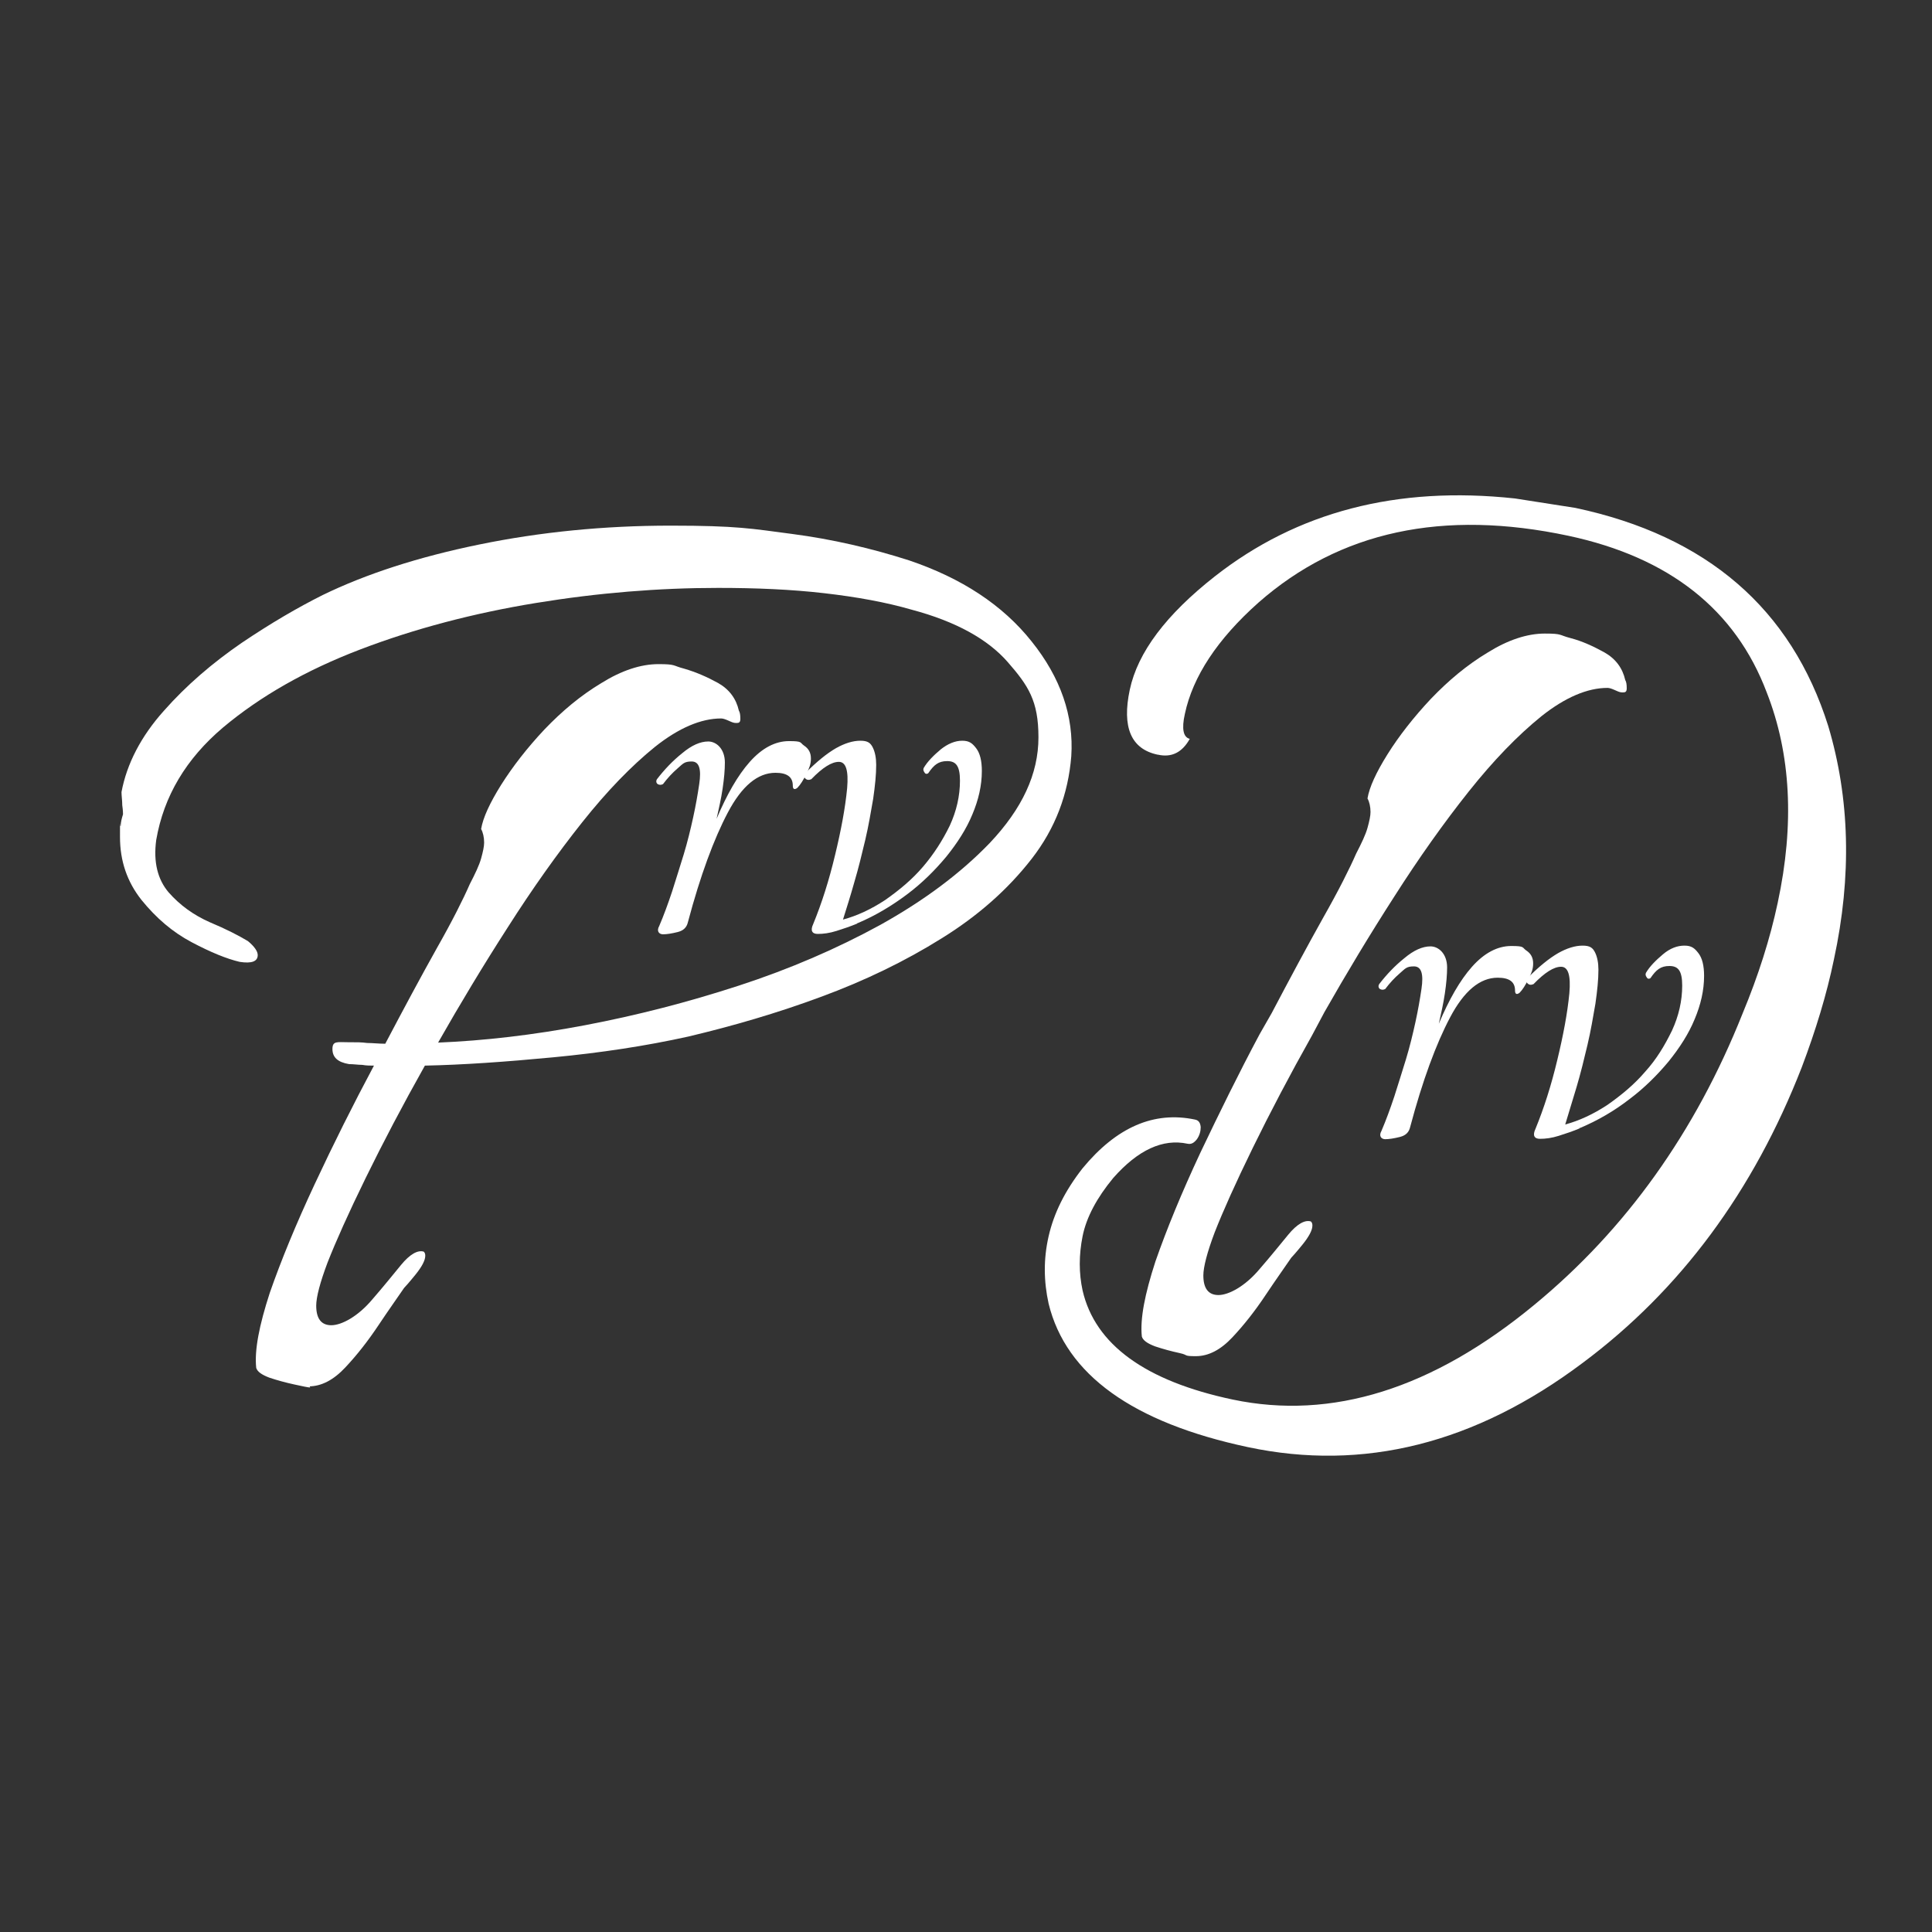
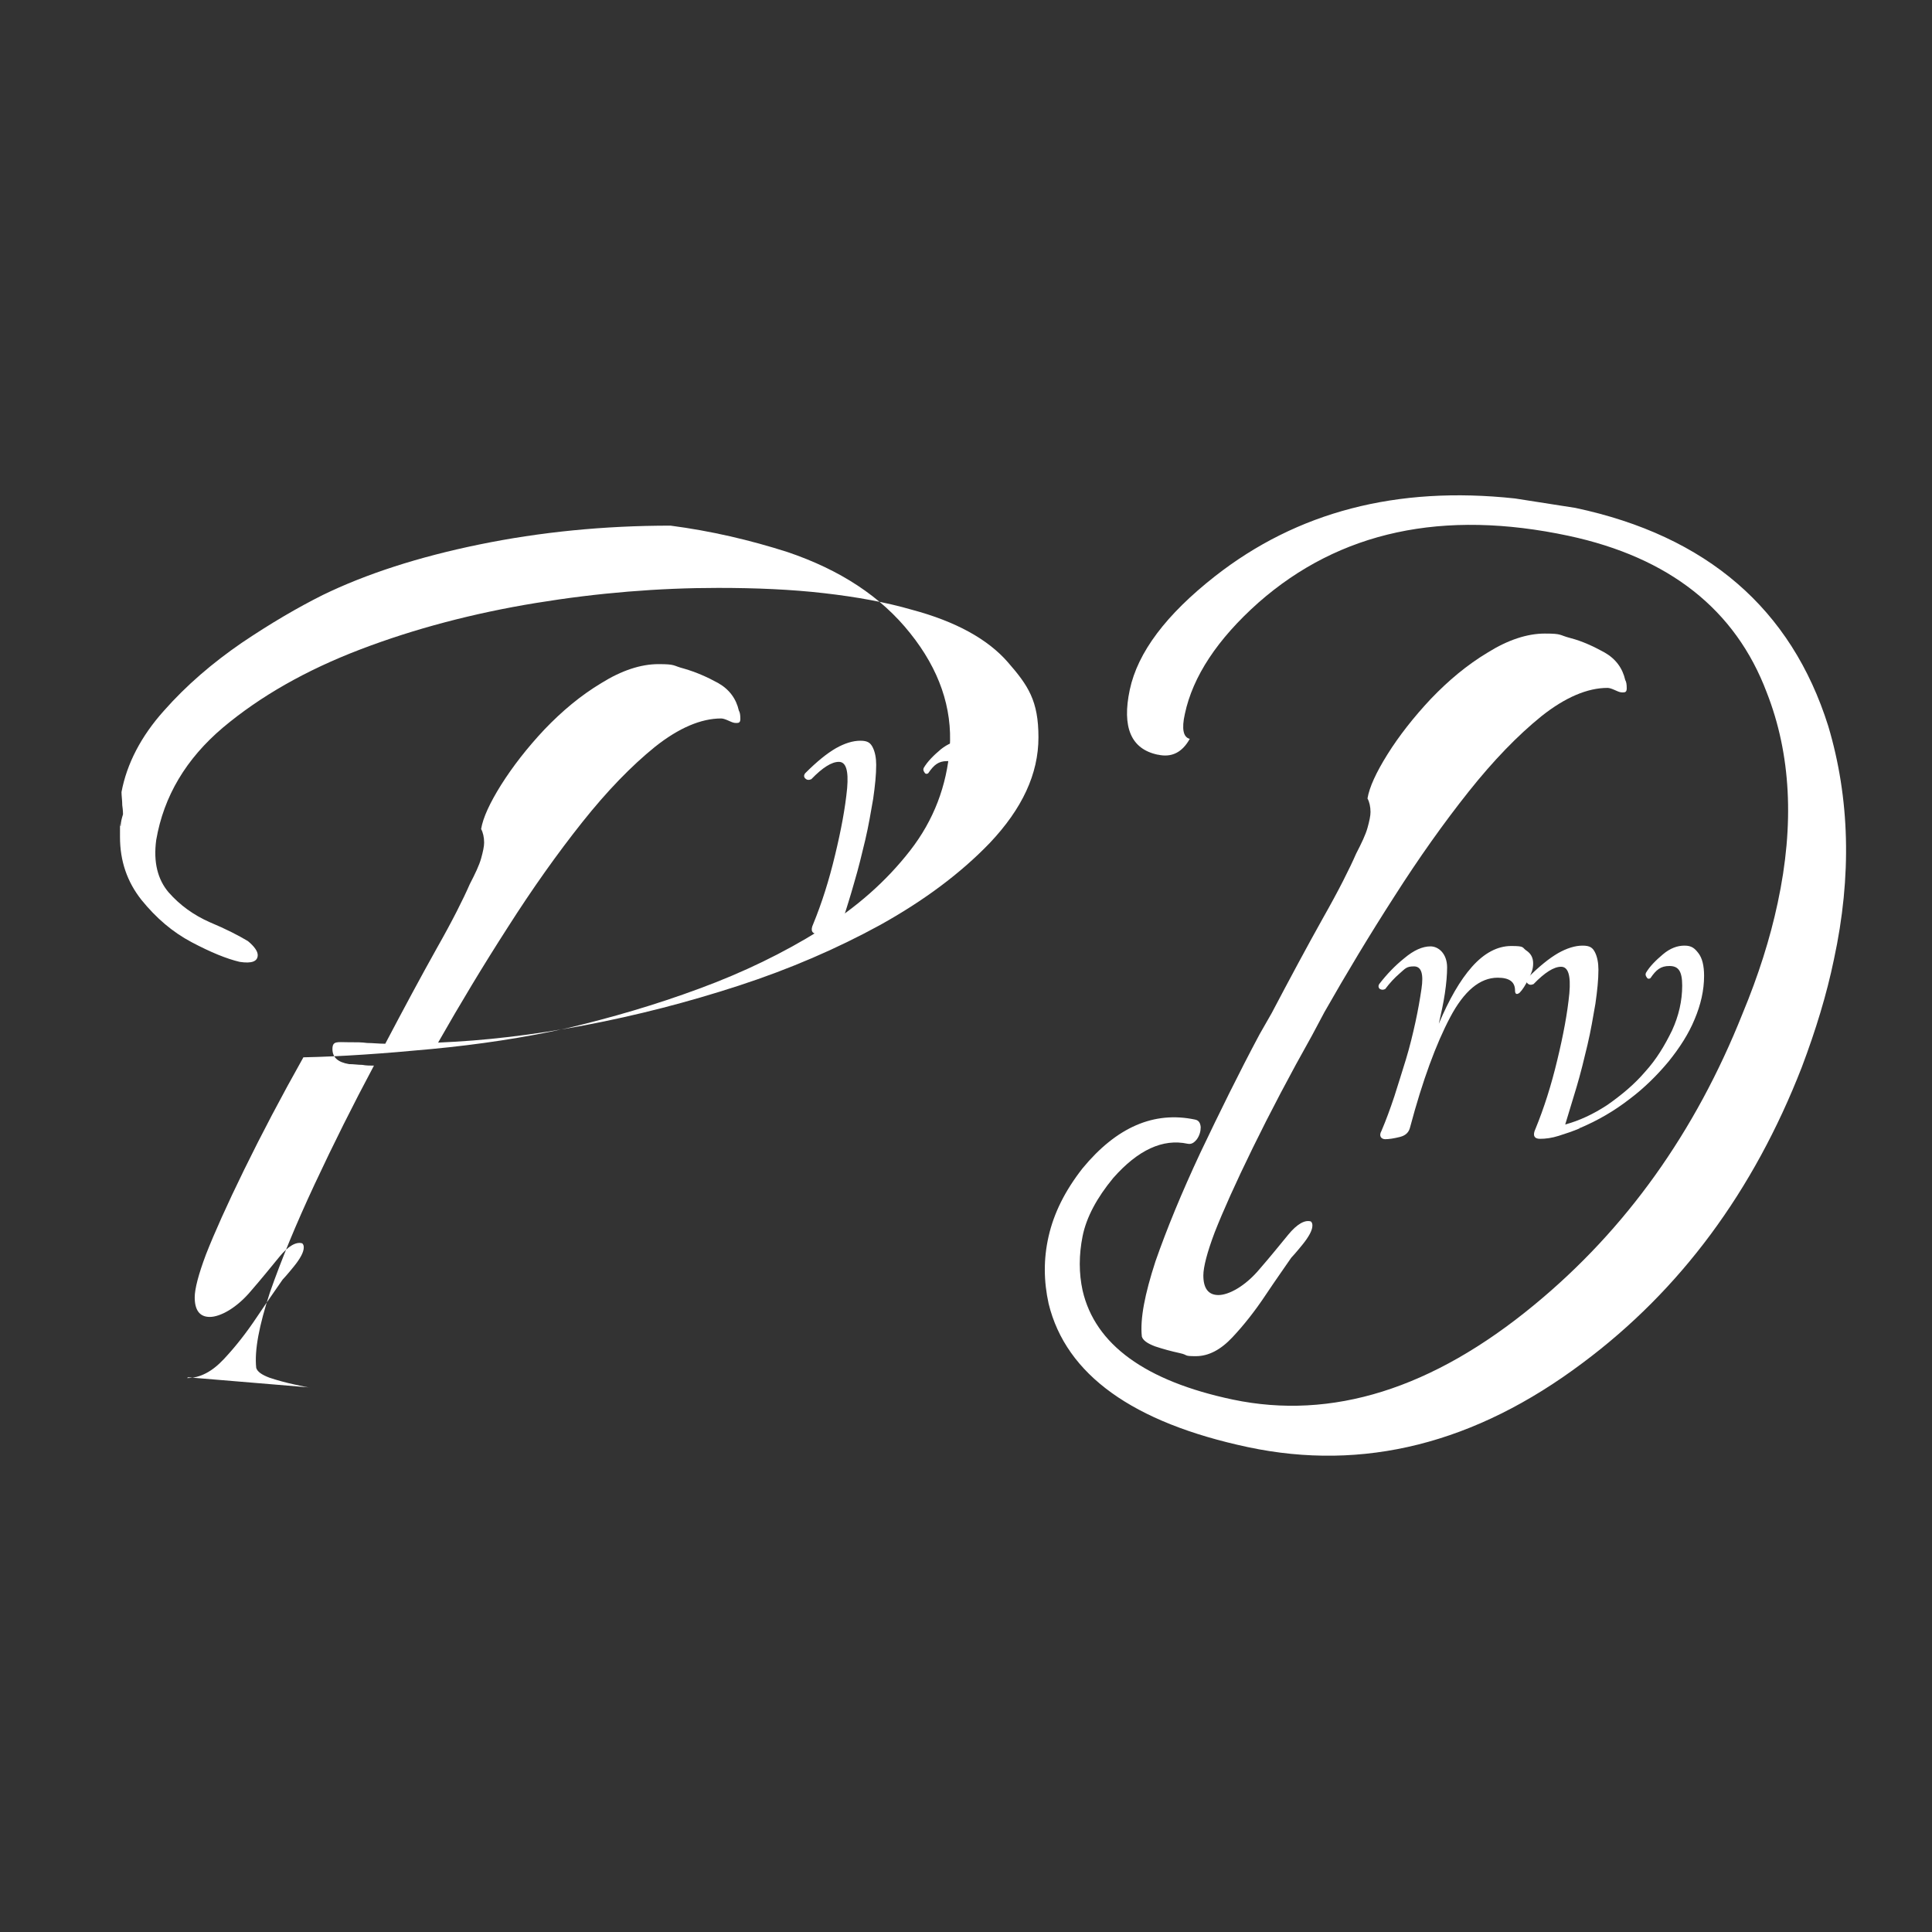
<svg xmlns="http://www.w3.org/2000/svg" version="1.1" viewBox="0 0 512 512">
  <rect x="0" y="0" width="512" height="512" fill="#333333" stroke="none" />
  <defs>
    <style>
      .cls-1 {
        fill: #fff;
      }
    </style>
  </defs>
  <g>
    <g id="Layer_1">
      <g>
-         <path class="cls-1" d="M82.2,367.7c-.5,0-1.9-.3-4.2-.8s-4.5-1.1-6.6-1.8c-2.1-.8-3.2-1.6-3.5-2.6-.5-4.7.8-11.3,3.6-19.9,3-8.6,6.9-18.1,11.9-28.8s10.2-21.1,15.7-31.4c-1,0-2,0-3.1-.2-1.1,0-2.3-.2-3.5-.2-3-.5-4.4-1.8-4.4-4s1.3-1.8,4-1.8,3.6,0,5.2.2c1.4,0,3.1.2,4.8.2,4.9-9.3,9.4-17.7,13.6-25.2,4.2-7.4,7.1-13.2,8.8-17.1,1.4-2.7,2.5-5,3-6.8.5-1.8.8-3.2.8-4.2,0-1.4-.3-2.7-.8-3.6.5-3,2.3-6.9,5.3-11.7,3.1-4.9,6.9-9.8,11.5-14.7,4.7-4.9,9.6-9,15.1-12.3,5.3-3.3,10.4-5,15.1-5s3.7.4,6.8,1.2c3.1.9,6.1,2.2,9,3.8,3,1.7,4.8,4.2,5.5,7.3.3.5.4,1.2.4,2.2s-.4,1.1-1.1,1.1-1.1-.2-2-.6c-.9-.4-1.5-.6-2-.6-5.3,0-11.2,2.5-17.5,7.5-6.3,5.1-12.7,11.7-19.3,20-6.6,8.3-13.2,17.6-19.7,27.8-6.5,10.1-12.7,20.4-18.5,30.6,12.2-.5,25.2-2,38.9-4.6,13.7-2.6,27.3-6.1,40.8-10.5,13.5-4.4,26-9.8,37.5-16.1,11.5-6.4,21.2-13.6,29-21.7,8.6-9.1,12.9-18.3,12.9-28s-2.7-13.7-8.1-19.9c-5.3-6.1-13.8-10.8-25.4-13.9-6.9-2-14.6-3.4-23.3-4.4s-18-1.4-28.1-1.4c-15.7,0-31.8,1.3-48.3,4-16.5,2.7-32.1,6.8-46.5,12.3s-26.5,12.4-36.4,20.7c-9.8,8.3-15.7,18.2-17.7,29.8-.8,5.9.4,10.5,3.3,13.9,3,3.4,6.6,6,10.9,7.9,4.3,1.8,7.6,3.5,10.1,5,1.7,1.4,2.6,2.7,2.6,3.7,0,1.7-1.6,2.3-4.8,1.8-3.4-.8-7.6-2.5-12.7-5.2s-9.4-6.4-13.3-11.2c-3.8-4.8-5.7-10.3-5.7-16.7s0-2,.2-3c0-1,.3-2,.6-3,0-.3,0-1-.2-2.4,0-1.3-.2-2.5-.2-3.5,1.4-7.5,5.2-14.8,11.2-21.5,6-6.8,12.9-12.7,20.6-18,7.7-5.2,14.9-9.4,21.5-12.7,11.5-5.6,25.4-10.1,41.5-13.4,16.1-3.3,33-5,50.7-5s21.5.8,32.2,2.2c10.7,1.4,21,3.8,31,7,13.9,4.7,24.8,11.8,32.5,21.5,7.7,9.6,11.2,19.8,10.5,30.4-.8,10-4.2,19.1-10.5,27.2-6.3,8.1-14.2,15.1-23.9,21.1-9.6,6-20.3,11.2-32,15.5-11.6,4.3-23.3,7.7-35.1,10.5-11.3,2.5-23.2,4.3-35.8,5.5-12.6,1.2-24,2-34,2.2-5.9,10.5-11.1,20.4-15.7,29.8-4.6,9.4-7.9,16.8-10.1,22.4-2,5.3-3,9.2-3,11.4,0,3.4,1.3,5.2,4,5.2s7.1-2.3,11-7c2.7-3.1,5.2-6.2,7.5-9,2.3-2.8,4.4-4,6-3.5.3.3.4.6.4,1.1,0,1.2-.9,2.9-2.6,5-1.7,2.1-2.7,3.2-3,3.5-1.7,2.5-4,5.7-6.8,9.9s-5.7,7.9-8.8,11.2c-3.1,3.3-6.3,5-9.7,5l.2-.2Z" />
-         <path class="cls-1" d="M192.1,202c0,2-.2,4.3-.6,7-.4,2.7-1,5.3-1.6,8,2.7-6.4,5.6-11.5,8.8-15.1,3.2-3.6,6.7-5.5,10.4-5.5s2.8.4,4,1.2c1.2.8,1.8,1.9,1.8,3.4s-.4,2.5-1.2,4.1c-.8,1.6-1.6,2.9-2.4,3.7-.8.6-1.2.3-1.2-.6,0-2.3-1.5-3.4-4.6-3.4-4.7,0-8.9,3.5-12.6,10.5-3.7,7-7.3,16.7-10.6,29.1-.3,1.3-1.1,2.2-2.7,2.6s-2.9.6-3.9.6-1.8-.8-1-2.2c1.2-2.8,2.3-5.8,3.4-9.1,1-3.2,2.1-6.6,3.1-9.9,1-3.3,1.8-6.6,2.5-9.8s1.2-6.1,1.6-8.8c.6-4,0-6-2-6s-2.3.6-3.7,1.8-2.7,2.6-3.9,4.2c-.6.3-1,.2-1.4,0-.4-.3-.5-.8-.2-1.3,2-2.6,4.2-4.9,6.7-6.9,2.5-2.1,4.8-3.1,6.9-3.1s4.4,1.9,4.4,5.6h0Z" />
+         <path class="cls-1" d="M82.2,367.7c-.5,0-1.9-.3-4.2-.8s-4.5-1.1-6.6-1.8c-2.1-.8-3.2-1.6-3.5-2.6-.5-4.7.8-11.3,3.6-19.9,3-8.6,6.9-18.1,11.9-28.8s10.2-21.1,15.7-31.4c-1,0-2,0-3.1-.2-1.1,0-2.3-.2-3.5-.2-3-.5-4.4-1.8-4.4-4s1.3-1.8,4-1.8,3.6,0,5.2.2c1.4,0,3.1.2,4.8.2,4.9-9.3,9.4-17.7,13.6-25.2,4.2-7.4,7.1-13.2,8.8-17.1,1.4-2.7,2.5-5,3-6.8.5-1.8.8-3.2.8-4.2,0-1.4-.3-2.7-.8-3.6.5-3,2.3-6.9,5.3-11.7,3.1-4.9,6.9-9.8,11.5-14.7,4.7-4.9,9.6-9,15.1-12.3,5.3-3.3,10.4-5,15.1-5s3.7.4,6.8,1.2c3.1.9,6.1,2.2,9,3.8,3,1.7,4.8,4.2,5.5,7.3.3.5.4,1.2.4,2.2s-.4,1.1-1.1,1.1-1.1-.2-2-.6c-.9-.4-1.5-.6-2-.6-5.3,0-11.2,2.5-17.5,7.5-6.3,5.1-12.7,11.7-19.3,20-6.6,8.3-13.2,17.6-19.7,27.8-6.5,10.1-12.7,20.4-18.5,30.6,12.2-.5,25.2-2,38.9-4.6,13.7-2.6,27.3-6.1,40.8-10.5,13.5-4.4,26-9.8,37.5-16.1,11.5-6.4,21.2-13.6,29-21.7,8.6-9.1,12.9-18.3,12.9-28s-2.7-13.7-8.1-19.9c-5.3-6.1-13.8-10.8-25.4-13.9-6.9-2-14.6-3.4-23.3-4.4s-18-1.4-28.1-1.4c-15.7,0-31.8,1.3-48.3,4-16.5,2.7-32.1,6.8-46.5,12.3s-26.5,12.4-36.4,20.7c-9.8,8.3-15.7,18.2-17.7,29.8-.8,5.9.4,10.5,3.3,13.9,3,3.4,6.6,6,10.9,7.9,4.3,1.8,7.6,3.5,10.1,5,1.7,1.4,2.6,2.7,2.6,3.7,0,1.7-1.6,2.3-4.8,1.8-3.4-.8-7.6-2.5-12.7-5.2s-9.4-6.4-13.3-11.2c-3.8-4.8-5.7-10.3-5.7-16.7s0-2,.2-3c0-1,.3-2,.6-3,0-.3,0-1-.2-2.4,0-1.3-.2-2.5-.2-3.5,1.4-7.5,5.2-14.8,11.2-21.5,6-6.8,12.9-12.7,20.6-18,7.7-5.2,14.9-9.4,21.5-12.7,11.5-5.6,25.4-10.1,41.5-13.4,16.1-3.3,33-5,50.7-5c10.7,1.4,21,3.8,31,7,13.9,4.7,24.8,11.8,32.5,21.5,7.7,9.6,11.2,19.8,10.5,30.4-.8,10-4.2,19.1-10.5,27.2-6.3,8.1-14.2,15.1-23.9,21.1-9.6,6-20.3,11.2-32,15.5-11.6,4.3-23.3,7.7-35.1,10.5-11.3,2.5-23.2,4.3-35.8,5.5-12.6,1.2-24,2-34,2.2-5.9,10.5-11.1,20.4-15.7,29.8-4.6,9.4-7.9,16.8-10.1,22.4-2,5.3-3,9.2-3,11.4,0,3.4,1.3,5.2,4,5.2s7.1-2.3,11-7c2.7-3.1,5.2-6.2,7.5-9,2.3-2.8,4.4-4,6-3.5.3.3.4.6.4,1.1,0,1.2-.9,2.9-2.6,5-1.7,2.1-2.7,3.2-3,3.5-1.7,2.5-4,5.7-6.8,9.9s-5.7,7.9-8.8,11.2c-3.1,3.3-6.3,5-9.7,5l.2-.2Z" />
        <path class="cls-1" d="M227.3,244.7c-1.9.8-3.7,1.4-5.6,2s-3.5.8-5,.8-2-.9-1.2-2.6c2.3-5.6,4.2-11.6,5.8-18.3,1.6-6.6,2.7-12.5,3.2-17.7.4-4.7-.3-7-2.2-7s-4.3,1.5-7.3,4.6c-.7.3-1.2.2-1.6-.2-.4-.4-.4-.9,0-1.4,3.1-3.1,5.7-5.2,8.1-6.6,2.3-1.3,4.5-2,6.5-2s2.7.6,3.3,1.8c.6,1.2.9,2.8.9,4.6,0,2.6-.3,5.5-.8,9-.6,3.4-1.2,7.1-2.1,10.9s-1.8,7.5-2.9,11.2c-1,3.6-2.1,7-3,9.9,3.7-1,7.4-2.7,11.2-5.2,3.7-2.6,7.1-5.4,10-8.8s5.2-7,7.1-10.9c1.8-3.9,2.7-7.9,2.7-11.9s-1.1-5.2-3.4-5.2-3.5,1-5,3.2c-.4.3-.8.2-1-.2-.3-.4-.4-.8-.2-1.2,1-1.7,2.6-3.3,4.5-4.9,1.9-1.5,3.8-2.3,5.7-2.3s2.7.7,3.7,2c1,1.3,1.5,3.3,1.5,6,0,3.9-.9,7.7-2.5,11.5-1.6,3.9-4,7.6-6.9,11.2-3,3.6-6.4,7-10.4,10s-8.3,5.6-13,7.6h-.3Z" />
        <path class="cls-1" d="M306.8,200c-7.1-1.5-9.5-7.3-7.4-17.2,2.1-9.9,9.6-19.9,22.6-30.1,21.7-17,48.1-24,79.5-20.6l16,2.5c34.8,7.4,57.2,26.7,67,57.8,5.7,19.1,6.3,39.7,1.5,61.9-1.9,9.2-4.8,18.7-8.5,28.5-12.8,32.9-32.2,59.1-58.1,78.4-28.5,21.4-58.1,28.8-88.7,22.3-30.5-6.5-48.2-19.2-52.8-38-1.3-5.9-1.4-11.8,0-17.9s4.3-12,9-18c9-10.9,18.9-15.2,29.8-12.9,1,.2,1.4.9,1.5,2,0,1.1-.3,2.2-1,3.2-.8,1-1.5,1.4-2.5,1.2-6.5-1.4-13.1,1.6-19.7,9.1-4.3,5.2-7.1,10.4-8.1,15.4s-1,9.8,0,14.4c3.3,14.3,16.6,24,39.8,28.9,26.2,5.5,52.9-2.8,79.9-25.1,24.3-20,42.7-45.8,55.2-77.2,4.2-10.1,7.3-19.9,9.3-29.3,4.5-20.9,3.5-39.5-2.9-55.8-8.3-22-25.9-35.8-52.5-41.5-33.3-7.1-60.7-1.2-82.2,17.7-10.9,9.7-17.4,19.6-19.5,29.5-.9,4-.4,6.2,1.3,6.6-2,3.6-4.8,5-8.4,4.2h-.2Z" />
        <path class="cls-1" d="M383.5,256.3c0,2-.2,4.3-.6,7-.4,2.7-1,5.3-1.6,8,2.7-6.4,5.6-11.5,8.8-15.1,3.2-3.6,6.7-5.5,10.4-5.5s2.8.4,4,1.2c1.2.8,1.8,1.9,1.8,3.4s-.4,2.5-1.2,4.1c-.8,1.6-1.6,2.9-2.4,3.7-.8.6-1.2.3-1.2-.6,0-2.3-1.5-3.4-4.6-3.4-4.7,0-8.9,3.5-12.6,10.5s-7.3,16.7-10.6,29.1c-.3,1.3-1.1,2.2-2.7,2.6s-2.9.6-3.9.6-1.8-.8-1-2.2c1.2-2.8,2.3-5.8,3.4-9.1,1-3.2,2.1-6.6,3.1-9.9,1-3.3,1.8-6.6,2.5-9.8s1.2-6.1,1.6-8.8c.6-4,0-6-2-6s-2.3.6-3.7,1.8-2.7,2.6-3.9,4.2c-.6.3-1,.2-1.4,0-.4-.3-.5-.8-.2-1.3,2-2.6,4.2-4.9,6.7-6.9,2.5-2.1,4.8-3.1,6.9-3.1s4.4,1.9,4.4,5.6h0Z" />
        <path class="cls-1" d="M418.7,299c-1.9.8-3.7,1.4-5.6,2-1.9.6-3.5.8-5,.8s-2-.9-1.2-2.6c2.3-5.6,4.2-11.6,5.8-18.3,1.6-6.6,2.7-12.5,3.2-17.7.4-4.7-.3-7-2.2-7s-4.3,1.5-7.3,4.6c-.7.3-1.2.2-1.6-.2-.4-.4-.4-.9,0-1.4,3.1-3.1,5.7-5.2,8.1-6.6,2.3-1.3,4.5-2,6.5-2s2.7.6,3.3,1.8c.6,1.2.9,2.8.9,4.6,0,2.6-.3,5.5-.8,9-.6,3.4-1.2,7.1-2.1,10.9s-1.8,7.5-2.9,11.2-2.1,7-3,9.9c3.7-1,7.4-2.7,11.2-5.2,3.7-2.6,7.1-5.4,10-8.8,3-3.3,5.2-7,7.1-10.9,1.8-3.9,2.7-7.9,2.7-11.9s-1.1-5.2-3.4-5.2-3.5,1-5,3.2c-.4.3-.8.2-1-.2-.3-.4-.4-.8-.2-1.2,1-1.7,2.6-3.3,4.5-4.9s3.8-2.3,5.7-2.3,2.7.7,3.7,2c1,1.3,1.5,3.3,1.5,6,0,3.9-.9,7.7-2.5,11.5-1.6,3.9-4,7.6-6.9,11.2-3,3.6-6.4,7-10.4,10-4,3.1-8.3,5.6-13,7.6h-.3Z" />
      </g>
      <path class="cls-1" d="M337,268.5c4.9-9.3,9.4-17.7,13.6-25.2,4.2-7.4,7.1-13.2,8.8-17.1,1.4-2.7,2.5-5,3-6.8.5-1.8.8-3.2.8-4.2,0-1.4-.3-2.7-.8-3.6.5-3,2.3-6.9,5.3-11.7s6.9-9.8,11.5-14.7c4.7-4.9,9.6-9,15.1-12.3,5.3-3.3,10.4-5,15.1-5s3.7.4,6.8,1.2,6.1,2.2,9,3.8c3,1.7,4.8,4.2,5.5,7.3.3.5.4,1.2.4,2.2s-.4,1.1-1.1,1.1-1.1-.2-2-.6-1.5-.6-2-.6c-5.3,0-11.2,2.5-17.5,7.5-6.3,5.1-12.7,11.7-19.3,20-6.6,8.3-13.2,17.6-19.7,27.8-6.5,10.1-12.7,20.4-18.5,30.6l-3.3,6.2c-5.9,10.5-11.1,20.4-15.7,29.8-4.6,9.4-7.9,16.8-10.1,22.4-2,5.3-3,9.2-3,11.4,0,3.4,1.3,5.2,4,5.2s7.1-2.3,11-7c2.7-3.1,5.2-6.2,7.5-9,2.3-2.8,4.4-4,6-3.5.3.3.4.6.4,1.1,0,1.2-.9,2.9-2.6,5-1.7,2.1-2.7,3.2-3,3.5-1.7,2.5-4,5.7-6.8,9.9-2.8,4.2-5.7,7.9-8.8,11.2-3.1,3.3-6.3,5-9.7,5s-1.9-.3-4.2-.8c-2.3-.5-4.5-1.1-6.6-1.8-2.1-.8-3.2-1.6-3.5-2.6-.5-4.7.8-11.3,3.6-19.9,3-8.6,6.9-18.1,11.9-28.8,5.1-10.7,10.2-21.1,15.7-31.4" />
    </g>
  </g>
</svg>